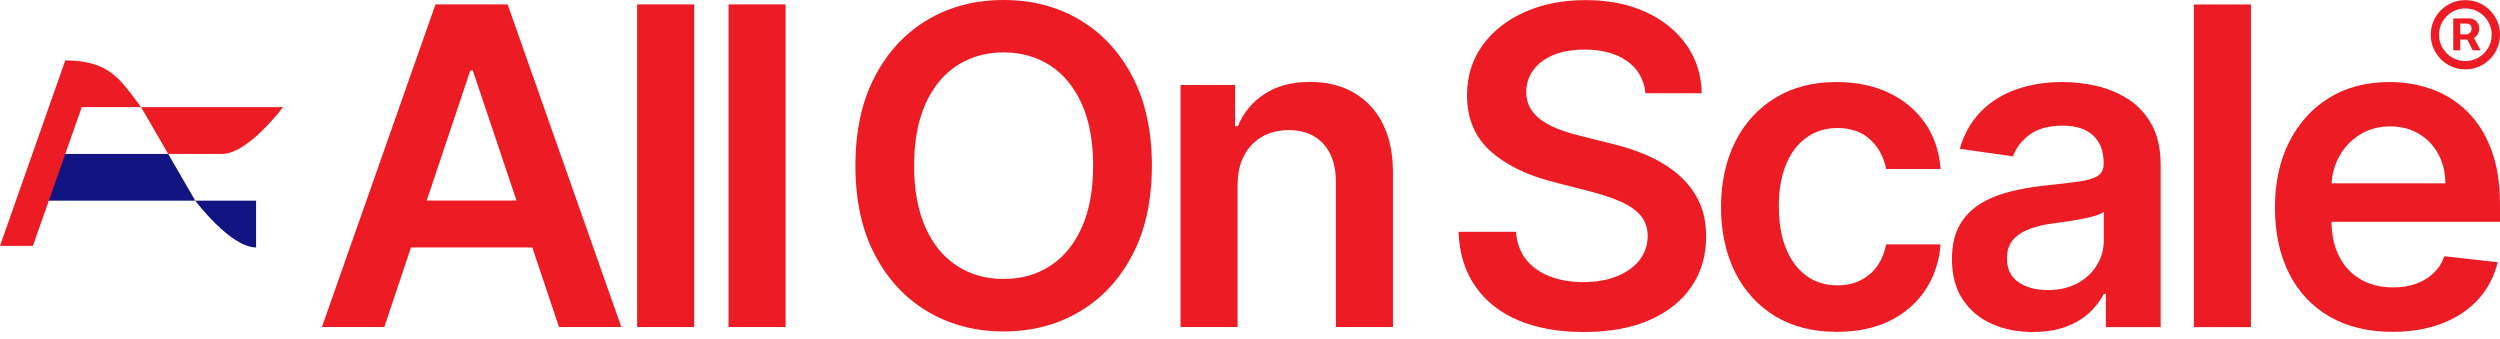
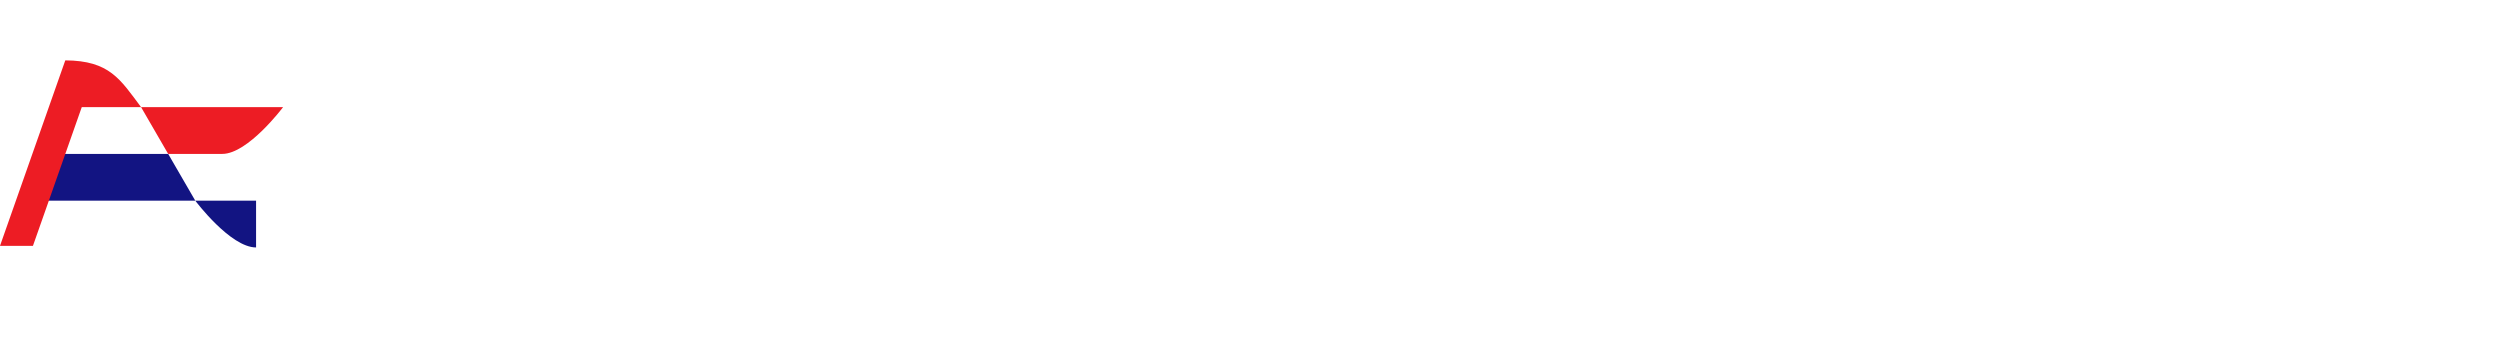
<svg xmlns="http://www.w3.org/2000/svg" width="332" height="45" viewBox="0 0 332 45" fill="none">
-   <path d="M51.036 43.428H42.75L57.831 0.58H67.414L82.514 43.428H74.237L62.789 9.368H62.455L51.036 43.428ZM51.311 26.629H73.904V32.864H51.311V26.629ZM92.19 0.58V43.428H84.61V0.58H92.19ZM104.33 0.58V43.428H96.749V0.58H104.33ZM152.971 22.003C152.971 26.618 152.107 30.575 150.379 33.854C148.661 37.144 146.314 39.657 143.349 41.395C140.394 43.142 137.036 44.016 133.285 44.016C129.525 44.016 126.177 43.133 123.212 41.384C120.246 39.637 117.9 37.124 116.182 33.834C114.453 30.555 113.599 26.608 113.599 22.003C113.599 17.389 114.453 13.441 116.182 10.152C117.9 6.873 120.246 4.36 123.212 2.612C126.177 0.864 129.525 6.10352e-05 133.285 6.10352e-05C137.036 6.10352e-05 140.394 0.864 143.349 2.612C146.314 4.36 148.661 6.873 150.379 10.152C152.107 13.441 152.971 17.389 152.971 22.003ZM145.166 22.003C145.166 18.754 144.655 16.014 143.644 13.776C142.633 11.537 141.238 9.839 139.451 8.69C137.664 7.541 135.613 6.961 133.285 6.961C130.949 6.961 128.897 7.541 127.11 8.69C125.323 9.839 123.928 11.537 122.917 13.776C121.906 16.014 121.395 18.754 121.395 22.003C121.395 25.254 121.906 28.003 122.917 30.241C123.928 32.479 125.323 34.168 127.11 35.317C128.897 36.476 130.949 37.045 133.285 37.045C135.613 37.045 137.664 36.476 139.451 35.317C141.238 34.168 142.633 32.479 143.644 30.241C144.655 28.003 145.166 25.254 145.166 22.003ZM164.355 24.595V43.427H156.775V11.292H164.021V16.751H164.394C165.13 14.953 166.318 13.53 167.938 12.47C169.568 11.409 171.571 10.879 173.977 10.879C176.196 10.879 178.13 11.35 179.78 12.303C181.429 13.245 182.715 14.62 183.628 16.417C184.542 18.223 184.993 20.403 184.983 22.965V43.427H177.404V24.134C177.404 21.993 176.854 20.315 175.744 19.097C174.635 17.88 173.103 17.281 171.149 17.281C169.824 17.281 168.645 17.566 167.625 18.145C166.603 18.724 165.798 19.559 165.219 20.648C164.639 21.729 164.355 23.054 164.355 24.595ZM218.522 12.377C218.325 10.551 217.511 9.127 216.067 8.106C214.623 7.095 212.749 6.584 210.441 6.584C208.831 6.584 207.437 6.829 206.279 7.311C205.13 7.802 204.236 8.459 203.627 9.304C203.009 10.138 202.695 11.091 202.685 12.171C202.685 13.064 202.891 13.83 203.303 14.488C203.715 15.146 204.276 15.696 204.982 16.157C205.699 16.608 206.485 16.982 207.348 17.296C208.212 17.6 209.086 17.855 209.96 18.061L213.985 19.073C215.596 19.446 217.157 19.957 218.659 20.595C220.152 21.243 221.497 22.048 222.695 23.02C223.883 24.002 224.835 25.18 225.532 26.564C226.23 27.939 226.573 29.559 226.573 31.415C226.573 33.928 225.935 36.128 224.649 38.032C223.362 39.937 221.516 41.42 219.091 42.49C216.676 43.56 213.75 44.09 210.323 44.09C206.985 44.09 204.099 43.58 201.644 42.539C199.199 41.508 197.294 40.006 195.92 38.023C194.545 36.039 193.799 33.634 193.691 30.786H201.32C201.438 32.279 201.899 33.516 202.704 34.508C203.509 35.499 204.57 36.236 205.876 36.727C207.181 37.218 208.634 37.462 210.254 37.462C211.944 37.462 213.426 37.207 214.702 36.697C215.978 36.187 216.98 35.48 217.707 34.566C218.433 33.654 218.797 32.573 218.816 31.346C218.797 30.236 218.473 29.313 217.835 28.577C217.187 27.851 216.293 27.232 215.144 26.741C213.996 26.24 212.65 25.799 211.119 25.405L206.239 24.149C202.715 23.246 199.925 21.871 197.884 20.025C195.841 18.169 194.82 15.715 194.82 12.652C194.82 10.128 195.507 7.909 196.882 6.014C198.257 4.119 200.122 2.646 202.498 1.596C204.864 0.536 207.555 0.015 210.549 0.015C213.593 0.015 216.254 0.536 218.551 1.596C220.849 2.646 222.646 4.1 223.961 5.966C225.267 7.821 225.944 9.962 225.994 12.377H218.522ZM243.946 44.071C240.735 44.071 237.986 43.364 235.689 41.96C233.401 40.546 231.633 38.602 230.396 36.108C229.169 33.624 228.551 30.747 228.551 27.497C228.551 24.238 229.179 21.351 230.426 18.847C231.683 16.344 233.46 14.399 235.757 12.995C238.045 11.592 240.764 10.895 243.906 10.895C246.508 10.895 248.825 11.366 250.838 12.328C252.851 13.28 254.461 14.625 255.659 16.363C256.857 18.101 257.544 20.124 257.711 22.441H250.475C250.18 20.889 249.483 19.593 248.394 18.562C247.294 17.522 245.831 17.002 244.004 17.002C242.463 17.002 241.099 17.414 239.93 18.248C238.752 19.073 237.848 20.261 237.2 21.812C236.552 23.364 236.228 25.21 236.228 27.38C236.228 29.569 236.543 31.444 237.191 33.015C237.829 34.586 238.732 35.784 239.901 36.628C241.059 37.473 242.433 37.895 244.004 37.895C245.124 37.895 246.126 37.688 247.009 37.257C247.893 36.835 248.639 36.216 249.238 35.411C249.837 34.596 250.249 33.614 250.475 32.455H257.711C257.525 34.733 256.857 36.746 255.699 38.494C254.54 40.241 252.969 41.616 250.976 42.598C248.982 43.58 246.636 44.071 243.946 44.071ZM269.968 44.09C267.936 44.09 266.1 43.727 264.48 42.991C262.85 42.264 261.574 41.175 260.631 39.741C259.689 38.307 259.218 36.53 259.218 34.429C259.218 32.613 259.551 31.111 260.219 29.932C260.887 28.744 261.8 27.792 262.959 27.084C264.117 26.368 265.423 25.828 266.886 25.465C268.339 25.091 269.851 24.826 271.412 24.66C273.297 24.463 274.819 24.287 275.998 24.12C277.166 23.962 278.02 23.707 278.56 23.374C279.09 23.03 279.365 22.49 279.365 21.773V21.645C279.365 20.065 278.894 18.847 277.961 17.983C277.028 17.119 275.683 16.687 273.925 16.687C272.07 16.687 270.597 17.09 269.517 17.895C268.437 18.71 267.711 19.662 267.337 20.762L260.258 19.76C260.818 17.807 261.741 16.176 263.027 14.851C264.303 13.536 265.874 12.544 267.73 11.886C269.586 11.219 271.638 10.895 273.886 10.895C275.428 10.895 276.969 11.071 278.501 11.434C280.043 11.798 281.437 12.396 282.713 13.221C283.98 14.056 285.001 15.175 285.776 16.599C286.552 18.023 286.935 19.799 286.935 21.939V43.443H279.659V39.024H279.404C278.943 39.917 278.295 40.752 277.47 41.528C276.636 42.303 275.604 42.922 274.348 43.393C273.101 43.855 271.648 44.09 269.968 44.09ZM271.932 38.523C273.454 38.523 274.77 38.219 275.889 37.62C277.009 37.012 277.863 36.206 278.471 35.205C279.08 34.193 279.384 33.104 279.384 31.915V28.125C279.149 28.322 278.746 28.509 278.177 28.675C277.617 28.842 276.989 28.989 276.292 29.107C275.595 29.235 274.898 29.353 274.22 29.451C273.532 29.549 272.944 29.627 272.443 29.697C271.304 29.854 270.292 30.099 269.409 30.452C268.516 30.796 267.809 31.287 267.289 31.905C266.778 32.524 266.522 33.319 266.522 34.301C266.522 35.695 267.023 36.746 268.044 37.462C269.065 38.17 270.361 38.523 271.932 38.523ZM298.927 0.595V43.443H291.347V0.595H298.927ZM317.714 44.071C314.494 44.071 311.715 43.393 309.378 42.048C307.041 40.703 305.245 38.798 303.988 36.314C302.741 33.84 302.113 30.924 302.113 27.566C302.113 24.257 302.741 21.351 304.007 18.847C305.264 16.344 307.032 14.399 309.31 12.995C311.578 11.592 314.248 10.895 317.321 10.895C319.295 10.895 321.17 11.208 322.938 11.847C324.695 12.475 326.266 13.457 327.621 14.783C328.986 16.108 330.056 17.787 330.831 19.839C331.617 21.881 332 24.306 332 27.124V29.451H305.667V24.346H324.744C324.734 22.892 324.42 21.597 323.802 20.457C323.193 19.328 322.338 18.425 321.239 17.777C320.149 17.119 318.872 16.785 317.419 16.785C315.878 16.785 314.514 17.158 313.345 17.905C312.176 18.651 311.263 19.633 310.616 20.84C309.968 22.048 309.633 23.364 309.624 24.807V29.255C309.624 31.13 309.957 32.73 310.645 34.056C311.332 35.391 312.285 36.413 313.512 37.109C314.74 37.816 316.173 38.17 317.822 38.17C318.922 38.17 319.923 38.012 320.817 37.698C321.7 37.385 322.476 36.923 323.134 36.304C323.792 35.695 324.283 34.94 324.617 34.026L331.696 34.822C331.244 36.687 330.4 38.317 329.152 39.711C327.895 41.096 326.305 42.166 324.371 42.931C322.427 43.687 320.208 44.071 317.714 44.071ZM325.792 6.681V2.44H327.943C328.115 2.44 328.301 2.489 328.503 2.586C328.708 2.683 328.881 2.834 329.024 3.034C329.17 3.236 329.24 3.49 329.24 3.797C329.24 4.107 329.165 4.369 329.016 4.587C328.867 4.803 328.687 4.968 328.474 5.078C328.261 5.189 328.061 5.246 327.872 5.246H326.321V4.555H327.586C327.71 4.555 327.848 4.493 327.996 4.367C328.144 4.24 328.218 4.048 328.218 3.797C328.218 3.536 328.144 3.36 327.996 3.269C327.848 3.177 327.718 3.131 327.608 3.131H326.723V6.681H325.792ZM328.355 4.682L329.413 6.681H328.39L327.354 4.682H328.355ZM327.4 9.211C326.766 9.211 326.17 9.093 325.614 8.855C325.058 8.618 324.57 8.286 324.147 7.865C323.726 7.444 323.397 6.956 323.159 6.401C322.922 5.844 322.803 5.248 322.803 4.612C322.803 3.975 322.922 3.382 323.159 2.826C323.397 2.271 323.726 1.782 324.147 1.359C324.57 0.938 325.058 0.609 325.614 0.371C326.17 0.133 326.766 0.015 327.4 0.015C328.037 0.015 328.633 0.133 329.189 0.371C329.744 0.609 330.233 0.938 330.653 1.359C331.077 1.782 331.406 2.271 331.643 2.826C331.881 3.382 332 3.975 332 4.612C332 5.248 331.881 5.844 331.643 6.401C331.406 6.956 331.077 7.444 330.653 7.865C330.233 8.286 329.744 8.618 329.189 8.855C328.633 9.093 328.037 9.211 327.4 9.211ZM327.4 8.108C328.045 8.108 328.63 7.949 329.159 7.636C329.688 7.323 330.111 6.899 330.424 6.371C330.74 5.842 330.896 5.257 330.896 4.612C330.896 3.97 330.74 3.382 330.424 2.853C330.111 2.324 329.688 1.904 329.159 1.59C328.63 1.275 328.045 1.119 327.4 1.119C326.758 1.119 326.17 1.275 325.641 1.59C325.113 1.904 324.692 2.324 324.378 2.853C324.063 3.382 323.907 3.97 323.907 4.612C323.907 5.257 324.063 5.842 324.378 6.371C324.692 6.899 325.113 7.323 325.641 7.636C326.17 7.949 326.758 8.108 327.4 8.108Z" fill="#ED1C24" />
  <path fill-rule="evenodd" clip-rule="evenodd" d="M34.006 32.861C30.59 32.861 25.933 26.649 25.933 26.649H5.53L6.907 20.439H22.334L25.933 26.649H34.006V32.861Z" fill="#121482" />
  <path fill-rule="evenodd" clip-rule="evenodd" d="M8.67 8.017L0 32.648H4.375L10.858 14.228H37.594C37.594 14.228 32.937 20.439 29.521 20.439H22.333L18.734 14.228C15.969 10.541 14.561 8.049 8.67 8.017Z" fill="#ED1C24" />
</svg>